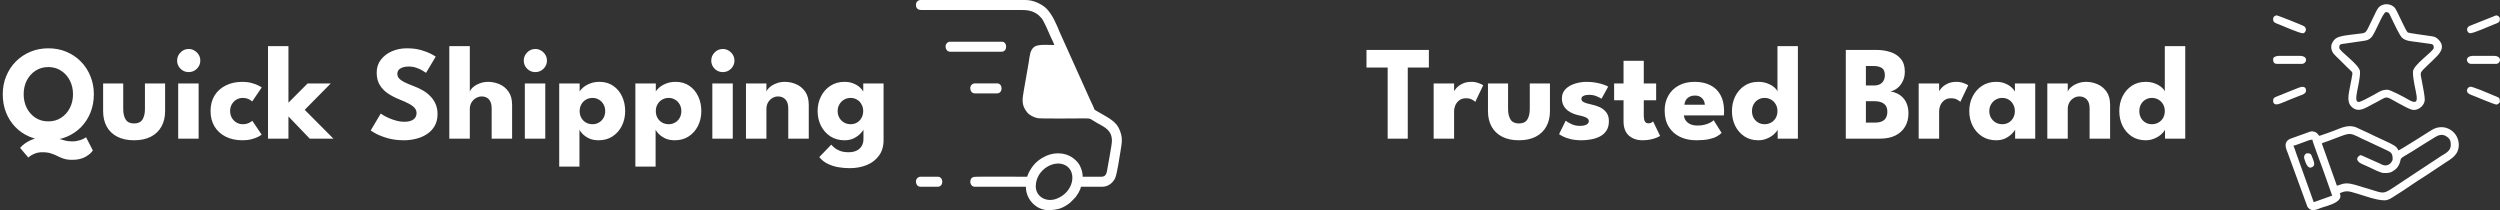
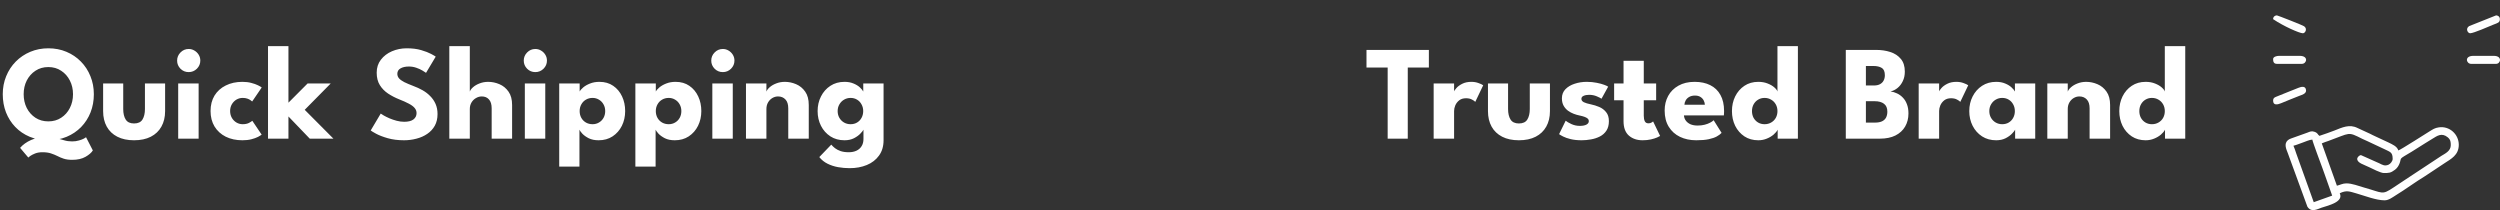
<svg xmlns="http://www.w3.org/2000/svg" width="595" height="50" viewBox="0 0 595 50" fill="none">
  <rect x="0" y="0" width="595" height="50" fill="#333333" stroke="none" />
  <path d="M17.152 33.656C17.76 33.656 18.304 33.581 18.784 33.432C19.275 33.293 19.669 33.144 19.968 32.984C20.267 32.824 20.437 32.717 20.48 32.664L22.096 35.8C21.776 36.333 21.195 36.84 20.352 37.32C19.52 37.8 18.464 38.04 17.184 38.04C16.395 38.04 15.723 37.949 15.168 37.768C14.624 37.587 14.117 37.373 13.648 37.128C13.179 36.893 12.667 36.685 12.112 36.504C11.568 36.323 10.896 36.232 10.096 36.232C9.445 36.232 8.869 36.328 8.368 36.52C7.867 36.723 7.472 36.925 7.184 37.128C6.907 37.331 6.757 37.453 6.736 37.496L4.784 35.192C5.435 34.435 6.304 33.811 7.392 33.32C8.48 32.84 9.717 32.6 11.104 32.6C11.989 32.6 12.757 32.691 13.408 32.872C14.059 33.043 14.672 33.213 15.248 33.384C15.835 33.565 16.469 33.656 17.152 33.656ZM5.632 22.424C5.632 23.629 5.877 24.723 6.368 25.704C6.869 26.675 7.557 27.448 8.432 28.024C9.317 28.6 10.341 28.888 11.504 28.888C12.667 28.888 13.685 28.6 14.56 28.024C15.445 27.448 16.133 26.675 16.624 25.704C17.125 24.723 17.376 23.629 17.376 22.424C17.376 21.219 17.125 20.131 16.624 19.16C16.133 18.189 15.445 17.416 14.56 16.84C13.685 16.253 12.667 15.96 11.504 15.96C10.341 15.96 9.317 16.253 8.432 16.84C7.557 17.416 6.869 18.189 6.368 19.16C5.877 20.131 5.632 21.219 5.632 22.424ZM0.656 22.424C0.656 20.888 0.928 19.459 1.472 18.136C2.016 16.803 2.779 15.64 3.76 14.648C4.741 13.656 5.893 12.883 7.216 12.328C8.539 11.773 9.968 11.496 11.504 11.496C13.061 11.496 14.496 11.773 15.808 12.328C17.131 12.883 18.277 13.656 19.248 14.648C20.229 15.64 20.987 16.803 21.52 18.136C22.064 19.459 22.336 20.888 22.336 22.424C22.336 23.971 22.075 25.411 21.552 26.744C21.029 28.067 20.283 29.229 19.312 30.232C18.341 31.224 17.195 31.997 15.872 32.552C14.549 33.107 13.093 33.384 11.504 33.384C9.883 33.384 8.405 33.107 7.072 32.552C5.749 31.997 4.608 31.224 3.648 30.232C2.688 29.229 1.947 28.067 1.424 26.744C0.912 25.411 0.656 23.971 0.656 22.424ZM29.327 25.944C29.327 26.989 29.524 27.827 29.919 28.456C30.314 29.075 30.975 29.384 31.903 29.384C32.852 29.384 33.519 29.075 33.903 28.456C34.298 27.827 34.495 26.989 34.495 25.944V19.864H39.295V26.456C39.295 27.864 39.002 29.091 38.415 30.136C37.839 31.171 37.002 31.971 35.903 32.536C34.804 33.101 33.471 33.384 31.903 33.384C30.346 33.384 29.018 33.101 27.919 32.536C26.82 31.971 25.983 31.171 25.407 30.136C24.831 29.091 24.543 27.864 24.543 26.456V19.864H29.327V25.944ZM42.41 33V19.864H47.274V33H42.41ZM44.906 17.16C44.138 17.16 43.488 16.893 42.954 16.36C42.421 15.816 42.154 15.171 42.154 14.424C42.154 13.677 42.421 13.032 42.954 12.488C43.498 11.933 44.149 11.656 44.906 11.656C45.408 11.656 45.866 11.784 46.282 12.04C46.698 12.285 47.034 12.616 47.29 13.032C47.546 13.448 47.674 13.912 47.674 14.424C47.674 15.171 47.402 15.816 46.858 16.36C46.314 16.893 45.664 17.16 44.906 17.16ZM57.745 29.56C58.353 29.56 58.855 29.459 59.249 29.256C59.644 29.043 59.911 28.872 60.049 28.744L62.273 32.04C62.103 32.179 61.809 32.36 61.393 32.584C60.977 32.797 60.455 32.984 59.825 33.144C59.207 33.304 58.497 33.384 57.697 33.384C56.193 33.384 54.871 33.101 53.729 32.536C52.588 31.96 51.697 31.149 51.057 30.104C50.428 29.059 50.113 27.832 50.113 26.424C50.113 25.005 50.428 23.779 51.057 22.744C51.697 21.709 52.588 20.909 53.729 20.344C54.871 19.768 56.193 19.48 57.697 19.48C58.487 19.48 59.191 19.565 59.809 19.736C60.439 19.896 60.967 20.083 61.393 20.296C61.82 20.499 62.119 20.675 62.289 20.824L60.017 24.152C59.943 24.077 59.804 23.971 59.601 23.832C59.409 23.693 59.159 23.571 58.849 23.464C58.54 23.357 58.172 23.304 57.745 23.304C57.223 23.304 56.732 23.437 56.273 23.704C55.825 23.971 55.463 24.339 55.185 24.808C54.908 25.277 54.769 25.816 54.769 26.424C54.769 27.032 54.908 27.576 55.185 28.056C55.463 28.525 55.825 28.893 56.273 29.16C56.732 29.427 57.223 29.56 57.745 29.56ZM73.21 19.864H78.714L72.522 26.136L79.354 33H73.722L68.65 27.72V33H63.786V10.984H68.65V24.44L73.21 19.864ZM96.805 11.496C98.117 11.496 99.264 11.64 100.245 11.928C101.227 12.216 102.016 12.52 102.613 12.84C103.211 13.16 103.573 13.373 103.701 13.48L101.397 17.336C101.227 17.208 100.933 17.021 100.517 16.776C100.112 16.531 99.627 16.312 99.061 16.12C98.507 15.928 97.925 15.832 97.317 15.832C96.496 15.832 95.829 15.981 95.317 16.28C94.816 16.568 94.565 17 94.565 17.576C94.565 17.971 94.699 18.328 94.965 18.648C95.243 18.957 95.659 19.256 96.213 19.544C96.779 19.821 97.493 20.125 98.357 20.456C99.147 20.744 99.888 21.085 100.581 21.48C101.275 21.875 101.883 22.344 102.405 22.888C102.939 23.421 103.36 24.04 103.669 24.744C103.979 25.448 104.133 26.248 104.133 27.144C104.133 28.211 103.915 29.139 103.477 29.928C103.04 30.707 102.443 31.352 101.685 31.864C100.939 32.376 100.085 32.755 99.125 33C98.176 33.256 97.189 33.384 96.165 33.384C94.715 33.384 93.413 33.219 92.261 32.888C91.12 32.557 90.197 32.2 89.493 31.816C88.789 31.432 88.368 31.176 88.229 31.048L90.613 27.032C90.741 27.128 90.987 27.283 91.349 27.496C91.723 27.709 92.176 27.933 92.709 28.168C93.243 28.392 93.808 28.584 94.405 28.744C95.013 28.904 95.611 28.984 96.197 28.984C97.179 28.984 97.915 28.797 98.405 28.424C98.896 28.04 99.141 27.539 99.141 26.92C99.141 26.461 98.987 26.051 98.677 25.688C98.368 25.325 97.904 24.984 97.285 24.664C96.667 24.333 95.893 23.987 94.965 23.624C94.037 23.251 93.168 22.797 92.357 22.264C91.557 21.731 90.907 21.064 90.405 20.264C89.904 19.464 89.653 18.472 89.653 17.288C89.653 16.104 89.984 15.08 90.645 14.216C91.317 13.341 92.197 12.669 93.285 12.2C94.384 11.731 95.557 11.496 96.805 11.496ZM116.184 19.48C117.101 19.48 117.997 19.667 118.872 20.04C119.746 20.413 120.466 21.005 121.032 21.816C121.597 22.616 121.88 23.672 121.88 24.984V33H117.016V25.784C117.016 24.845 116.802 24.141 116.376 23.672C115.96 23.192 115.389 22.952 114.664 22.952C114.184 22.952 113.725 23.08 113.288 23.336C112.85 23.581 112.493 23.933 112.216 24.392C111.949 24.84 111.816 25.357 111.816 25.944V33H106.936V10.984H111.816V21.8C111.933 21.448 112.194 21.096 112.6 20.744C113.016 20.381 113.533 20.083 114.152 19.848C114.781 19.603 115.458 19.48 116.184 19.48ZM124.91 33V19.864H129.774V33H124.91ZM127.406 17.16C126.638 17.16 125.988 16.893 125.454 16.36C124.921 15.816 124.654 15.171 124.654 14.424C124.654 13.677 124.921 13.032 125.454 12.488C125.998 11.933 126.649 11.656 127.406 11.656C127.908 11.656 128.366 11.784 128.782 12.04C129.198 12.285 129.534 12.616 129.79 13.032C130.046 13.448 130.174 13.912 130.174 14.424C130.174 15.171 129.902 15.816 129.358 16.36C128.814 16.893 128.164 17.16 127.406 17.16ZM137.909 39.656H133.093V19.864H137.957V21.784C138.107 21.485 138.389 21.16 138.805 20.808C139.232 20.445 139.771 20.136 140.421 19.88C141.083 19.613 141.829 19.48 142.661 19.48C143.941 19.48 145.035 19.795 145.941 20.424C146.859 21.053 147.563 21.896 148.053 22.952C148.544 23.997 148.789 25.16 148.789 26.44C148.789 27.72 148.528 28.888 148.005 29.944C147.483 30.989 146.747 31.827 145.797 32.456C144.859 33.075 143.749 33.384 142.469 33.384C141.552 33.384 140.768 33.224 140.117 32.904C139.477 32.573 138.971 32.211 138.597 31.816C138.235 31.411 138.005 31.096 137.909 30.872V39.656ZM144.037 26.44C144.037 25.843 143.904 25.309 143.637 24.84C143.371 24.36 143.008 23.987 142.549 23.72C142.101 23.443 141.595 23.304 141.029 23.304C140.443 23.304 139.915 23.443 139.445 23.72C138.987 23.987 138.624 24.36 138.357 24.84C138.091 25.309 137.957 25.843 137.957 26.44C137.957 27.037 138.091 27.576 138.357 28.056C138.624 28.525 138.987 28.893 139.445 29.16C139.915 29.427 140.443 29.56 141.029 29.56C141.595 29.56 142.101 29.427 142.549 29.16C143.008 28.893 143.371 28.525 143.637 28.056C143.904 27.576 144.037 27.037 144.037 26.44ZM156.034 39.656H151.218V19.864H156.082V21.784C156.232 21.485 156.514 21.16 156.93 20.808C157.357 20.445 157.896 20.136 158.546 19.88C159.208 19.613 159.954 19.48 160.786 19.48C162.066 19.48 163.16 19.795 164.066 20.424C164.984 21.053 165.688 21.896 166.178 22.952C166.669 23.997 166.914 25.16 166.914 26.44C166.914 27.72 166.653 28.888 166.13 29.944C165.608 30.989 164.872 31.827 163.922 32.456C162.984 33.075 161.874 33.384 160.594 33.384C159.677 33.384 158.893 33.224 158.242 32.904C157.602 32.573 157.096 32.211 156.722 31.816C156.36 31.411 156.13 31.096 156.034 30.872V39.656ZM162.162 26.44C162.162 25.843 162.029 25.309 161.762 24.84C161.496 24.36 161.133 23.987 160.674 23.72C160.226 23.443 159.72 23.304 159.154 23.304C158.568 23.304 158.04 23.443 157.57 23.72C157.112 23.987 156.749 24.36 156.482 24.84C156.216 25.309 156.082 25.843 156.082 26.44C156.082 27.037 156.216 27.576 156.482 28.056C156.749 28.525 157.112 28.893 157.57 29.16C158.04 29.427 158.568 29.56 159.154 29.56C159.72 29.56 160.226 29.427 160.674 29.16C161.133 28.893 161.496 28.525 161.762 28.056C162.029 27.576 162.162 27.037 162.162 26.44ZM169.535 33V19.864H174.399V33H169.535ZM172.031 17.16C171.263 17.16 170.613 16.893 170.079 16.36C169.546 15.816 169.279 15.171 169.279 14.424C169.279 13.677 169.546 13.032 170.079 12.488C170.623 11.933 171.274 11.656 172.031 11.656C172.533 11.656 172.991 11.784 173.407 12.04C173.823 12.285 174.159 12.616 174.415 13.032C174.671 13.448 174.799 13.912 174.799 14.424C174.799 15.171 174.527 15.816 173.983 16.36C173.439 16.893 172.789 17.16 172.031 17.16ZM186.79 19.48C187.708 19.48 188.604 19.667 189.478 20.04C190.353 20.413 191.073 21.005 191.638 21.816C192.204 22.616 192.486 23.672 192.486 24.984V33H187.606V25.784C187.606 24.845 187.382 24.141 186.934 23.672C186.486 23.192 185.9 22.952 185.174 22.952C184.694 22.952 184.241 23.08 183.814 23.336C183.398 23.581 183.057 23.933 182.79 24.392C182.534 24.84 182.406 25.357 182.406 25.944V33H177.542V19.864H182.406V21.8C182.534 21.448 182.801 21.096 183.206 20.744C183.622 20.381 184.14 20.083 184.758 19.848C185.388 19.603 186.065 19.48 186.79 19.48ZM202.209 40.024C201.291 40.024 200.379 39.944 199.473 39.784C198.577 39.624 197.739 39.352 196.961 38.968C196.182 38.584 195.526 38.056 194.993 37.384L197.841 34.424C198.086 34.712 198.385 34.995 198.737 35.272C199.099 35.549 199.542 35.779 200.065 35.96C200.598 36.141 201.243 36.232 202.001 36.232C202.705 36.232 203.318 36.109 203.841 35.864C204.363 35.619 204.769 35.261 205.057 34.792C205.355 34.323 205.505 33.752 205.505 33.08V32.76H210.289V33.368C210.289 34.819 209.926 36.04 209.201 37.032C208.486 38.024 207.521 38.771 206.305 39.272C205.089 39.773 203.723 40.024 202.209 40.024ZM205.505 33V30.872C205.409 31.085 205.163 31.395 204.769 31.8C204.385 32.205 203.873 32.573 203.233 32.904C202.593 33.224 201.846 33.384 200.993 33.384C199.713 33.384 198.593 33.075 197.633 32.456C196.673 31.827 195.926 30.989 195.393 29.944C194.859 28.888 194.593 27.72 194.593 26.44C194.593 25.16 194.859 23.997 195.393 22.952C195.926 21.896 196.673 21.053 197.633 20.424C198.593 19.795 199.713 19.48 200.993 19.48C201.814 19.48 202.534 19.613 203.153 19.88C203.771 20.136 204.273 20.445 204.657 20.808C205.041 21.16 205.307 21.485 205.457 21.784V19.864H210.289V33H205.505ZM199.361 26.44C199.361 27.037 199.499 27.576 199.777 28.056C200.054 28.525 200.422 28.893 200.881 29.16C201.35 29.427 201.867 29.56 202.433 29.56C203.019 29.56 203.537 29.427 203.985 29.16C204.433 28.893 204.785 28.525 205.041 28.056C205.307 27.576 205.441 27.037 205.441 26.44C205.441 25.843 205.307 25.309 205.041 24.84C204.785 24.36 204.433 23.987 203.985 23.72C203.537 23.443 203.019 23.304 202.433 23.304C201.867 23.304 201.35 23.443 200.881 23.72C200.422 23.987 200.054 24.36 199.777 24.84C199.499 25.309 199.361 25.843 199.361 26.44Z" fill="white" />
  <path d="M330.264 16.072H325.224V11.88H340.072V16.072H335.048V33H330.264V16.072ZM346.073 33H341.209V19.864H346.073V21.896H345.993C346.079 21.651 346.287 21.341 346.617 20.968C346.948 20.584 347.412 20.243 348.009 19.944C348.607 19.635 349.337 19.48 350.201 19.48C350.809 19.48 351.369 19.576 351.881 19.768C352.393 19.949 352.767 20.125 353.001 20.296L351.113 24.248C350.964 24.067 350.697 23.88 350.313 23.688C349.94 23.485 349.471 23.384 348.905 23.384C348.255 23.384 347.716 23.549 347.289 23.88C346.873 24.211 346.564 24.611 346.361 25.08C346.169 25.549 346.073 25.992 346.073 26.408V33ZM358.921 25.944C358.921 26.989 359.118 27.827 359.513 28.456C359.907 29.075 360.569 29.384 361.497 29.384C362.446 29.384 363.113 29.075 363.497 28.456C363.891 27.827 364.089 26.989 364.089 25.944V19.864H368.889V26.456C368.889 27.864 368.595 29.091 368.009 30.136C367.433 31.171 366.595 31.971 365.497 32.536C364.398 33.101 363.065 33.384 361.497 33.384C359.939 33.384 358.611 33.101 357.513 32.536C356.414 31.971 355.577 31.171 355.001 30.136C354.425 29.091 354.137 27.864 354.137 26.456V19.864H358.921V25.944ZM377.638 19.48C378.502 19.48 379.292 19.555 380.006 19.704C380.721 19.843 381.318 20.003 381.798 20.184C382.289 20.365 382.604 20.515 382.742 20.632L381.158 23.496C380.956 23.347 380.577 23.155 380.022 22.92C379.478 22.685 378.87 22.568 378.198 22.568C377.686 22.568 377.254 22.648 376.902 22.808C376.55 22.957 376.374 23.197 376.374 23.528C376.374 23.859 376.566 24.125 376.95 24.328C377.345 24.52 377.91 24.691 378.646 24.84C379.286 24.968 379.937 25.171 380.598 25.448C381.26 25.725 381.809 26.136 382.246 26.68C382.694 27.213 382.918 27.928 382.918 28.824C382.918 29.741 382.721 30.499 382.326 31.096C381.932 31.693 381.409 32.157 380.758 32.488C380.108 32.819 379.404 33.048 378.646 33.176C377.889 33.315 377.153 33.384 376.438 33.384C375.436 33.384 374.561 33.293 373.814 33.112C373.078 32.931 372.481 32.723 372.022 32.488C371.564 32.253 371.244 32.067 371.062 31.928L372.63 28.728C372.908 28.963 373.361 29.229 373.99 29.528C374.62 29.816 375.286 29.96 375.99 29.96C376.673 29.96 377.201 29.859 377.574 29.656C377.948 29.453 378.134 29.187 378.134 28.856C378.134 28.589 378.044 28.376 377.862 28.216C377.681 28.056 377.425 27.917 377.094 27.8C376.764 27.683 376.364 27.576 375.894 27.48C375.468 27.395 375.014 27.261 374.534 27.08C374.054 26.899 373.601 26.653 373.174 26.344C372.748 26.024 372.401 25.624 372.134 25.144C371.868 24.664 371.734 24.083 371.734 23.4C371.734 22.525 372.017 21.8 372.582 21.224C373.148 20.648 373.878 20.216 374.774 19.928C375.67 19.629 376.625 19.48 377.638 19.48ZM384.162 19.864H386.402V14.472H391.218V19.864H394.162V23.864H391.218V27.528C391.218 28.072 391.298 28.515 391.458 28.856C391.618 29.187 391.911 29.352 392.338 29.352C392.626 29.352 392.871 29.288 393.074 29.16C393.276 29.032 393.399 28.947 393.442 28.904L395.106 32.36C395.031 32.424 394.796 32.541 394.402 32.712C394.018 32.883 393.527 33.037 392.93 33.176C392.332 33.315 391.666 33.384 390.93 33.384C389.618 33.384 388.535 33.016 387.682 32.28C386.828 31.533 386.402 30.387 386.402 28.84V23.864H384.162V19.864ZM400.779 27.464C400.811 27.933 400.96 28.349 401.227 28.712C401.493 29.075 401.861 29.363 402.331 29.576C402.811 29.779 403.376 29.88 404.027 29.88C404.645 29.88 405.2 29.816 405.691 29.688C406.192 29.56 406.624 29.4 406.987 29.208C407.36 29.016 407.648 28.819 407.851 28.616L409.739 31.624C409.472 31.912 409.093 32.195 408.603 32.472C408.123 32.739 407.488 32.957 406.699 33.128C405.909 33.299 404.912 33.384 403.707 33.384C402.256 33.384 400.965 33.112 399.835 32.568C398.704 32.024 397.813 31.224 397.163 30.168C396.512 29.112 396.187 27.821 396.187 26.296C396.187 25.016 396.464 23.864 397.019 22.84C397.584 21.805 398.4 20.989 399.467 20.392C400.533 19.784 401.819 19.48 403.323 19.48C404.752 19.48 405.989 19.741 407.035 20.264C408.091 20.787 408.901 21.565 409.467 22.6C410.043 23.624 410.331 24.904 410.331 26.44C410.331 26.525 410.325 26.696 410.315 26.952C410.315 27.208 410.304 27.379 410.283 27.464H400.779ZM405.755 24.92C405.744 24.579 405.653 24.243 405.483 23.912C405.312 23.571 405.056 23.293 404.715 23.08C404.373 22.856 403.936 22.744 403.403 22.744C402.869 22.744 402.416 22.851 402.043 23.064C401.68 23.267 401.403 23.533 401.211 23.864C401.019 24.195 400.912 24.547 400.891 24.92H405.755ZM418.476 33.384C417.207 33.384 416.103 33.075 415.164 32.456C414.225 31.827 413.495 30.989 412.972 29.944C412.46 28.888 412.204 27.72 412.204 26.44C412.204 25.16 412.46 23.997 412.972 22.952C413.495 21.896 414.225 21.053 415.164 20.424C416.103 19.795 417.207 19.48 418.476 19.48C419.319 19.48 420.065 19.613 420.716 19.88C421.367 20.136 421.895 20.445 422.3 20.808C422.705 21.16 422.951 21.485 423.036 21.784V10.984H427.9V33H423.084V30.872C422.881 31.267 422.551 31.661 422.092 32.056C421.633 32.44 421.095 32.755 420.476 33C419.857 33.256 419.191 33.384 418.476 33.384ZM419.964 29.56C420.551 29.56 421.073 29.427 421.532 29.16C422.001 28.893 422.369 28.525 422.636 28.056C422.903 27.576 423.036 27.037 423.036 26.44C423.036 25.843 422.903 25.309 422.636 24.84C422.369 24.36 422.001 23.987 421.532 23.72C421.073 23.443 420.551 23.304 419.964 23.304C419.399 23.304 418.887 23.443 418.428 23.72C417.98 23.987 417.623 24.36 417.356 24.84C417.1 25.309 416.972 25.843 416.972 26.44C416.972 27.037 417.1 27.576 417.356 28.056C417.623 28.525 417.98 28.893 418.428 29.16C418.887 29.427 419.399 29.56 419.964 29.56ZM439.3 11.88H446.548C447.753 11.88 448.868 12.045 449.892 12.376C450.926 12.707 451.758 13.251 452.388 14.008C453.028 14.755 453.348 15.768 453.348 17.048C453.348 17.891 453.188 18.643 452.868 19.304C452.558 19.965 452.142 20.509 451.62 20.936C451.108 21.352 450.548 21.629 449.94 21.768C450.473 21.832 450.99 21.987 451.492 22.232C452.004 22.467 452.462 22.797 452.868 23.224C453.284 23.64 453.609 24.163 453.844 24.792C454.089 25.411 454.212 26.147 454.212 27C454.212 28.184 453.945 29.229 453.412 30.136C452.889 31.032 452.121 31.736 451.108 32.248C450.105 32.749 448.873 33 447.412 33H439.3V11.88ZM444.084 29.176H446.26C446.942 29.176 447.497 29.075 447.924 28.872C448.361 28.659 448.681 28.36 448.884 27.976C449.086 27.581 449.188 27.112 449.188 26.568C449.188 25.715 448.921 25.091 448.388 24.696C447.865 24.291 447.129 24.088 446.18 24.088H444.084V29.176ZM444.084 20.344H446.02C446.585 20.344 447.054 20.243 447.428 20.04C447.812 19.837 448.1 19.555 448.292 19.192C448.494 18.819 448.596 18.392 448.596 17.912C448.596 17.048 448.35 16.467 447.86 16.168C447.369 15.859 446.697 15.704 445.844 15.704H444.084V20.344ZM461.511 33H456.647V19.864H461.511V21.896H461.431C461.516 21.651 461.724 21.341 462.055 20.968C462.385 20.584 462.849 20.243 463.447 19.944C464.044 19.635 464.775 19.48 465.639 19.48C466.247 19.48 466.807 19.576 467.319 19.768C467.831 19.949 468.204 20.125 468.439 20.296L466.551 24.248C466.401 24.067 466.135 23.88 465.751 23.688C465.377 23.485 464.908 23.384 464.343 23.384C463.692 23.384 463.153 23.549 462.727 23.88C462.311 24.211 462.001 24.611 461.799 25.08C461.607 25.549 461.511 25.992 461.511 26.408V33ZM479.599 33V30.872C479.503 31.085 479.257 31.395 478.863 31.8C478.479 32.205 477.967 32.573 477.327 32.904C476.687 33.224 475.94 33.384 475.087 33.384C473.807 33.384 472.687 33.075 471.727 32.456C470.767 31.827 470.02 30.989 469.487 29.944C468.953 28.888 468.687 27.72 468.687 26.44C468.687 25.16 468.953 23.997 469.487 22.952C470.02 21.896 470.767 21.053 471.727 20.424C472.687 19.795 473.807 19.48 475.087 19.48C475.908 19.48 476.628 19.613 477.247 19.88C477.865 20.136 478.367 20.445 478.751 20.808C479.135 21.16 479.401 21.485 479.551 21.784V19.864H484.383V33H479.599ZM473.455 26.44C473.455 27.037 473.593 27.576 473.871 28.056C474.148 28.525 474.516 28.893 474.975 29.16C475.444 29.427 475.961 29.56 476.527 29.56C477.113 29.56 477.631 29.427 478.079 29.16C478.527 28.893 478.879 28.525 479.135 28.056C479.401 27.576 479.535 27.037 479.535 26.44C479.535 25.843 479.401 25.309 479.135 24.84C478.879 24.36 478.527 23.987 478.079 23.72C477.631 23.443 477.113 23.304 476.527 23.304C475.961 23.304 475.444 23.443 474.975 23.72C474.516 23.987 474.148 24.36 473.871 24.84C473.593 25.309 473.455 25.843 473.455 26.44ZM496.509 19.48C497.426 19.48 498.322 19.667 499.197 20.04C500.072 20.413 500.792 21.005 501.357 21.816C501.922 22.616 502.205 23.672 502.205 24.984V33H497.325V25.784C497.325 24.845 497.101 24.141 496.653 23.672C496.205 23.192 495.618 22.952 494.893 22.952C494.413 22.952 493.96 23.08 493.533 23.336C493.117 23.581 492.776 23.933 492.509 24.392C492.253 24.84 492.125 25.357 492.125 25.944V33H487.261V19.864H492.125V21.8C492.253 21.448 492.52 21.096 492.925 20.744C493.341 20.381 493.858 20.083 494.477 19.848C495.106 19.603 495.784 19.48 496.509 19.48ZM510.664 33.384C509.394 33.384 508.29 33.075 507.352 32.456C506.413 31.827 505.682 30.989 505.16 29.944C504.648 28.888 504.392 27.72 504.392 26.44C504.392 25.16 504.648 23.997 505.16 22.952C505.682 21.896 506.413 21.053 507.352 20.424C508.29 19.795 509.394 19.48 510.664 19.48C511.506 19.48 512.253 19.613 512.904 19.88C513.554 20.136 514.082 20.445 514.488 20.808C514.893 21.16 515.138 21.485 515.224 21.784V10.984H520.088V33H515.272V30.872C515.069 31.267 514.738 31.661 514.28 32.056C513.821 32.44 513.282 32.755 512.664 33C512.045 33.256 511.378 33.384 510.664 33.384ZM512.152 29.56C512.738 29.56 513.261 29.427 513.72 29.16C514.189 28.893 514.557 28.525 514.824 28.056C515.09 27.576 515.224 27.037 515.224 26.44C515.224 25.843 515.09 25.309 514.824 24.84C514.557 24.36 514.189 23.987 513.72 23.72C513.261 23.443 512.738 23.304 512.152 23.304C511.586 23.304 511.074 23.443 510.616 23.72C510.168 23.987 509.81 24.36 509.544 24.84C509.288 25.309 509.16 25.843 509.16 26.44C509.16 27.037 509.288 27.576 509.544 28.056C509.81 28.525 510.168 28.893 510.616 29.16C511.074 29.427 511.586 29.56 512.152 29.56Z" fill="white" />
  <g clip-path="url(#clip0_171_7)">
-     <path fill-rule="evenodd" clip-rule="evenodd" d="M246.512 44.346C246.512 40.418 250.922 37.813 253.661 39.387C256.321 40.912 255.576 45.651 251.553 47.268C249.014 48.286 246.511 46.797 246.511 44.346H246.512ZM218 43.156C218 43.906 218.401 44.444 219.075 44.444H223.19C224.626 44.444 224.626 42.063 223.19 42.063H219.075C218.505 42.063 218 42.575 218 43.156ZM230.931 20.936C230.931 21.686 231.336 22.224 232.01 22.224H237.3C238.736 22.224 238.736 19.843 237.3 19.843H232.01C231.436 19.843 230.931 20.355 230.931 20.936ZM225.053 11.013C225.053 11.767 225.458 12.305 226.132 12.305H238.38C239.856 12.305 239.764 9.925 238.475 9.925H226.132C225.558 9.925 225.053 10.436 225.053 11.013ZM218 1.095C218 2.118 218.548 2.39 219.462 2.387L243.278 2.383C245.084 2.373 246.299 2.832 247.274 3.692L247.905 4.345C248.445 5.006 249.669 7.824 250.108 8.864C250.334 9.407 250.791 10.164 250.917 10.719C249.676 10.719 247.121 10.472 246.211 11.111C245.101 11.887 245.079 13.368 244.831 14.871L243.682 21.443C243.347 23.533 242.984 24.956 244.479 26.76C245.001 27.39 245.99 27.915 246.956 28.122C247.657 28.271 256.874 28.189 258.368 28.175C259.783 28.166 259.505 28.391 261.111 29.268C263.074 30.344 264.638 31.063 264.638 33.535C264.638 34.479 263.679 39.359 263.466 40.681C263.331 41.496 263.013 42.065 262.09 42.065H257.68C257.68 41.157 257.454 40.491 257.205 39.866C256.927 39.157 256.583 38.724 256.09 38.222C254.197 36.305 251.297 36.05 248.959 37.107C247.597 37.724 246.342 38.698 245.511 39.964C245.302 40.276 245.093 40.603 244.91 40.942C244.714 41.312 244.623 41.713 244.453 42.066C243.686 42.066 232.219 41.987 231.752 42.107C230.507 42.433 230.734 44.447 232.009 44.447H244.159C244.159 47.537 246.694 50.005 249.449 50.005C251.635 50.005 252.997 49.594 254.726 48.206L255.901 47.016C256.437 46.333 257.081 45.341 257.285 44.446C258.953 44.446 260.62 44.446 262.288 44.45C263.811 44.455 264.87 43.484 265.387 42.432C265.84 41.524 266.467 37.309 266.663 36.084C267.024 33.866 267.335 32.624 266.237 30.424C265.344 28.634 263.106 27.677 261.369 26.625C261.139 26.478 261.016 26.418 260.807 26.298C260.289 25.998 260.515 26.012 260.162 25.267C260.044 25.02 259.979 24.928 259.875 24.663C259.671 24.166 259.509 23.909 259.313 23.448L252.229 7.702C251.427 5.732 250.47 3.479 249.082 2.064C248.116 1.081 246.056 0.005 244.158 0.005H219.072C218.502 0.005 217.997 0.516 217.997 1.098L218 1.095Z" fill="white" />
-   </g>
+     </g>
  <g clip-path="url(#clip1_171_7)">
    <path fill-rule="evenodd" clip-rule="evenodd" d="M545.838 34.685C546.602 34.506 547.244 34.191 548.017 33.94C548.672 33.727 549.654 33.242 550.333 33.225C550.372 33.685 552.478 39.315 552.678 39.852C552.892 40.418 553.072 40.95 553.272 41.499L555.059 46.556L550.671 48.122L546.466 36.405C546.273 35.844 546.065 35.154 545.838 34.686V34.685ZM552.585 34.123C552.969 33.935 553.696 33.71 554.145 33.548C559.5 31.62 558.666 31.259 562.218 33.042C562.688 33.276 563.059 33.399 563.529 33.638L567.503 35.503C568.835 36.175 569.452 36.18 569.452 37.818C569.452 38.349 568.923 39.001 568.474 39.196C567.577 39.593 567.025 39.243 566.268 38.864L561.918 36.923C561.524 36.923 561.016 37.429 561.016 37.816C561.016 38.795 562.635 39.178 563.867 39.795C564.554 40.141 566.636 41.178 567.316 41.178C568.534 41.178 568.953 41.199 570.016 40.394C570.528 40.011 570.896 39.445 571.127 38.812C571.63 37.411 570.721 38.054 573.943 36.13L577.322 34.008C577.851 33.659 578.417 33.323 578.99 32.982C580.003 32.374 581.095 31.514 582.518 32.646C583.266 33.242 583.283 33.842 583.283 34.569C583.283 35.914 581.983 36.531 581.077 37.079L572.485 42.744C571.541 43.377 570.622 43.983 569.652 44.625C566.836 46.497 567.216 45.906 562.614 44.625C561.315 44.263 559.828 43.642 558.431 43.642C557.555 43.642 556.919 44.029 556.183 44.199L552.585 34.122V34.123ZM552.021 32.332C551.546 31.987 551.679 31.659 550.845 31.367C550.175 31.128 549.786 31.316 549.208 31.55C548.162 31.967 547.068 32.278 545.982 32.703C545.474 32.898 544.876 33.051 544.513 33.366C543.504 34.239 544.149 35.524 544.504 36.461L549.157 49.182C550.098 50.676 551.605 49.731 552.541 49.425C554.23 48.876 557.844 48.047 556.857 45.994C558.485 45.215 559.186 45.565 560.856 46.041C562.848 46.611 565.519 47.676 567.539 47.676C568.538 47.676 569.491 46.906 570.171 46.493C572.517 45.066 574.734 43.391 577.161 41.918L581.819 38.828C583.319 37.833 585.191 36.938 585.191 34.462C585.191 31.987 583.02 29.946 580.461 30.308C579.473 30.445 579.003 30.802 578.325 31.206C577.649 31.605 571.317 35.688 570.8 35.806C570.534 34.823 569.288 34.326 568.436 33.899L565.45 32.508C564.907 32.287 564.535 32.053 564.014 31.809C563.458 31.554 563.092 31.41 562.554 31.137C562.032 30.877 561.61 30.729 561.093 30.464C559.17 29.49 557.448 30.332 555.585 31.069C555 31.299 554.46 31.494 553.863 31.703L552.021 32.334V32.332Z" fill="white" />
-     <path fill-rule="evenodd" clip-rule="evenodd" d="M556.742 11.389C556.742 10.424 557.012 10.529 558.384 10.334L562.602 9.717C563.427 9.61 563.82 9.427 564.311 8.959C565.35 7.963 567.093 2.877 567.875 2.877C568.657 2.877 568.688 3.371 569.114 4.222C569.601 5.192 571.038 8.354 571.669 8.959C572.545 9.801 573.956 9.819 575.429 10.026C576.172 10.128 576.736 10.205 577.497 10.316C578.907 10.524 579.232 10.397 579.232 11.388C579.232 12.214 574.283 15.422 574.283 17.099C574.283 21.27 577.048 26.053 572.958 23.571C572.143 23.077 568.868 21.354 568.211 21.354C566.634 21.354 566.006 22.064 564.58 22.776C563.725 23.201 561.931 24.265 561.354 24.265C559.919 24.265 561.691 20.15 561.691 17.098C561.691 15.43 556.742 12.212 556.742 11.386V11.389ZM554.833 11.164C554.833 12.565 555.867 13.258 556.602 13.994C557.401 14.785 558.114 15.497 558.91 16.288C560.163 17.548 559.987 16.778 559.525 19.531C559.132 21.872 558.307 24.076 559.658 25.395C561.342 27.038 563.093 25.579 564.764 24.753C569.101 22.612 566.746 22.526 572.673 25.54C573.113 25.76 573.933 26.173 574.511 26.173C575.78 26.173 577.096 24.977 577.096 23.709C577.096 22.777 576.673 20.824 576.486 19.726C575.959 16.581 575.486 17.866 579.264 14.104C580.289 13.083 582.413 11.32 580.221 9.286C579.559 8.664 579.149 8.699 578.064 8.525C577.303 8.406 573.312 7.899 573.035 7.712C572.599 7.415 570.531 2.623 570.04 1.959C569.129 0.737 566.977 0.644 566.01 1.913C565.635 2.407 565.297 3.211 564.993 3.81C562.664 8.45 563.651 7.712 560.561 8.134C559.364 8.301 556.664 8.48 555.818 9.232C555.344 9.654 554.836 10.326 554.836 11.164H554.833Z" fill="white" />
-     <path fill-rule="evenodd" clip-rule="evenodd" d="M594.973 24.155C594.973 23.028 594.546 23.202 593.251 22.624C592.555 22.313 588.346 20.497 587.854 20.636C587.456 20.752 587.163 21.13 587.137 21.483C587.069 22.325 588.124 22.569 588.774 22.828C589.445 23.093 593.782 24.93 594.162 24.888C594.504 24.854 594.974 24.484 594.974 24.155H594.973Z" fill="white" />
-     <path fill-rule="evenodd" clip-rule="evenodd" d="M541 4.558C541 5.37 541.491 5.452 542.432 5.822C543.483 6.24 547.277 7.917 548.085 7.917C548.649 7.917 549.222 6.866 548.397 6.265C547.987 5.968 542.043 3.66 541.901 3.66C541.491 3.66 541 3.941 541 4.558Z" fill="white" />
+     <path fill-rule="evenodd" clip-rule="evenodd" d="M541 4.558C543.483 6.24 547.277 7.917 548.085 7.917C548.649 7.917 549.222 6.866 548.397 6.265C547.987 5.968 542.043 3.66 541.901 3.66C541.491 3.66 541 3.941 541 4.558Z" fill="white" />
    <path fill-rule="evenodd" clip-rule="evenodd" d="M541 23.93C541 25.169 542.076 24.896 542.88 24.573C543.641 24.267 544.294 23.986 545.029 23.692C545.726 23.411 546.508 23.105 547.2 22.828C547.85 22.569 548.905 22.327 548.842 21.483C548.751 20.393 547.743 20.611 547.055 20.892C546.308 21.198 545.658 21.449 544.889 21.755L541.684 23.044C541.305 23.198 541 23.381 541 23.93Z" fill="white" />
    <path fill-rule="evenodd" clip-rule="evenodd" d="M587.892 7.915C588.717 7.915 592.401 6.277 593.464 5.851C594.43 5.468 594.973 5.392 594.973 4.557C594.973 3.94 594.482 3.659 594.076 3.659L587.65 6.217C586.727 6.804 587.308 7.915 587.894 7.915H587.892Z" fill="white" />
    <path fill-rule="evenodd" clip-rule="evenodd" d="M541 14.074C541 14.656 541.137 15.197 541.901 15.197H547.857C548.99 15.197 549.553 13.29 547.298 13.29H542.461C541.832 13.29 541 13.511 541 14.074Z" fill="white" />
    <path fill-rule="evenodd" clip-rule="evenodd" d="M588.116 15.198H594.076C595.162 15.198 595.639 13.292 593.512 13.292H588.679C586.423 13.292 586.987 15.198 588.116 15.198Z" fill="white" />
-     <path fill-rule="evenodd" clip-rule="evenodd" d="M550.785 39.162C550.785 38.536 550.533 37.991 550.336 37.48C550.028 36.689 549.977 36.476 549.097 36.476C548.687 36.476 548.323 37.084 548.361 37.446C548.382 37.633 548.874 39.723 549.719 39.884C550.155 39.969 550.784 39.561 550.784 39.16L550.785 39.162Z" fill="white" />
  </g>
  <defs>
    <clipPath id="clip0_171_7">
      <rect width="49" height="50" fill="white" transform="matrix(-1 0 0 1 267 0)" />
    </clipPath>
    <clipPath id="clip1_171_7">
      <rect width="54" height="49" fill="white" transform="translate(541 1)" />
    </clipPath>
  </defs>
</svg>